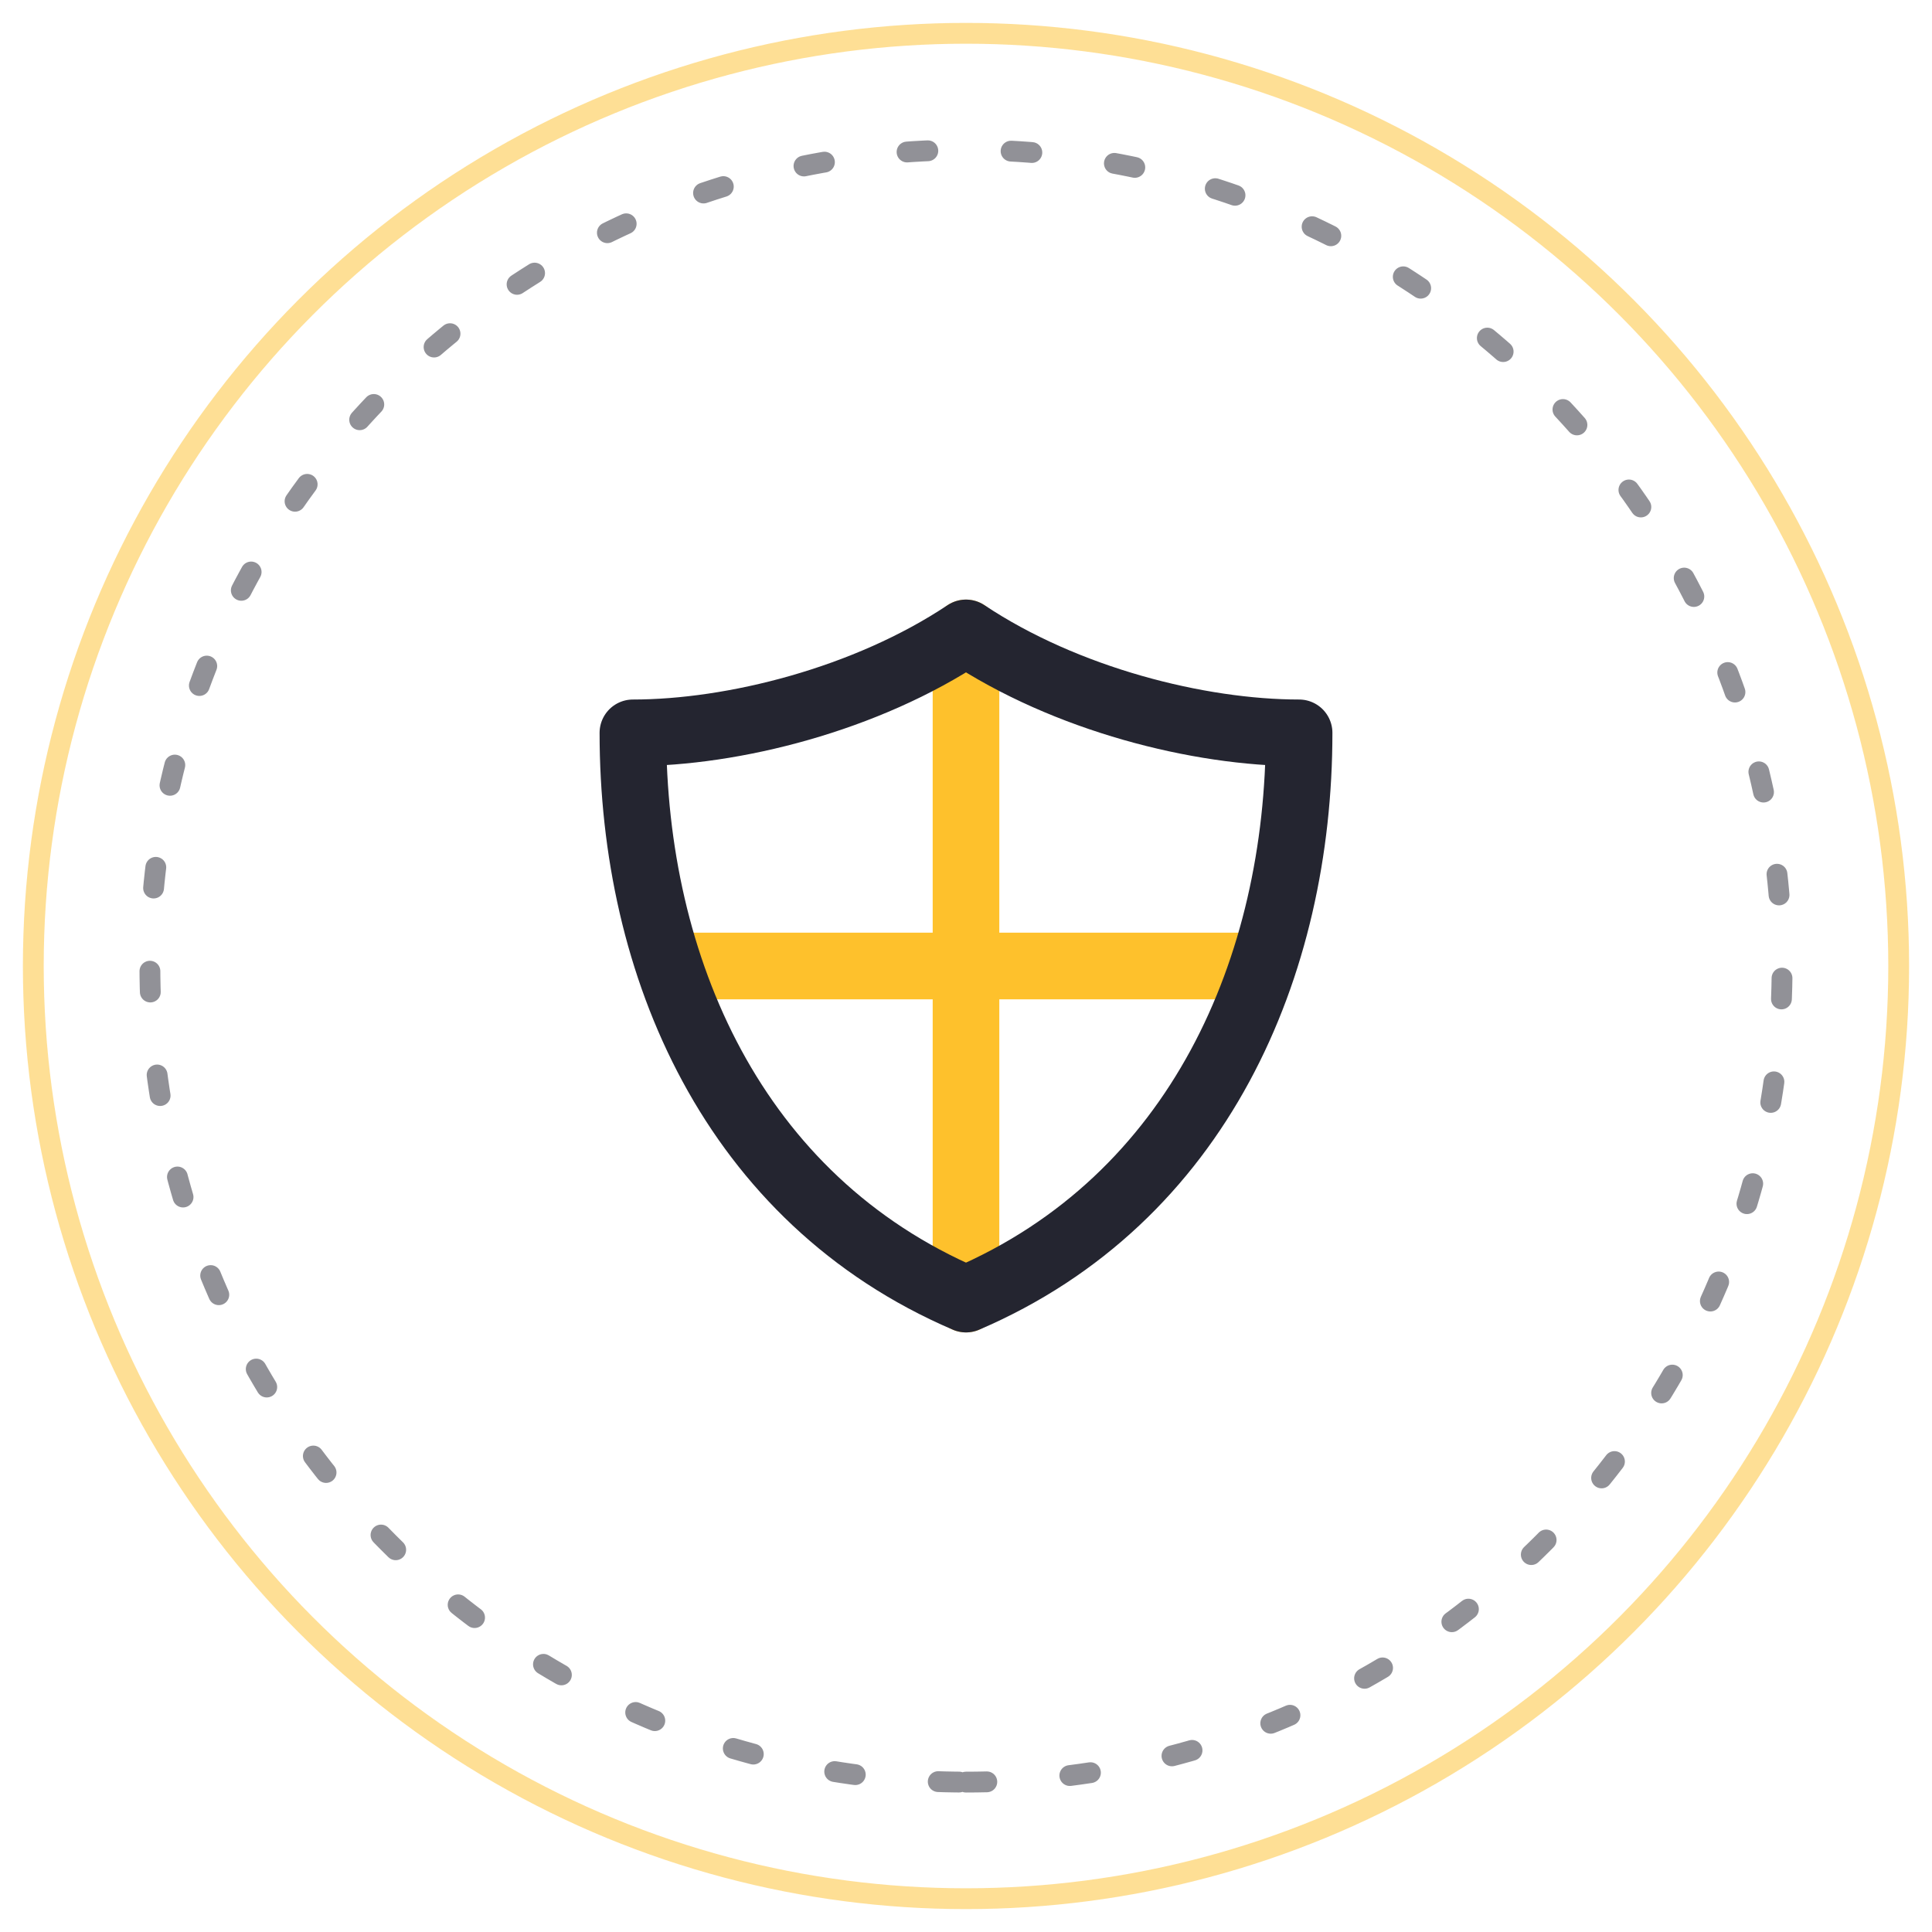
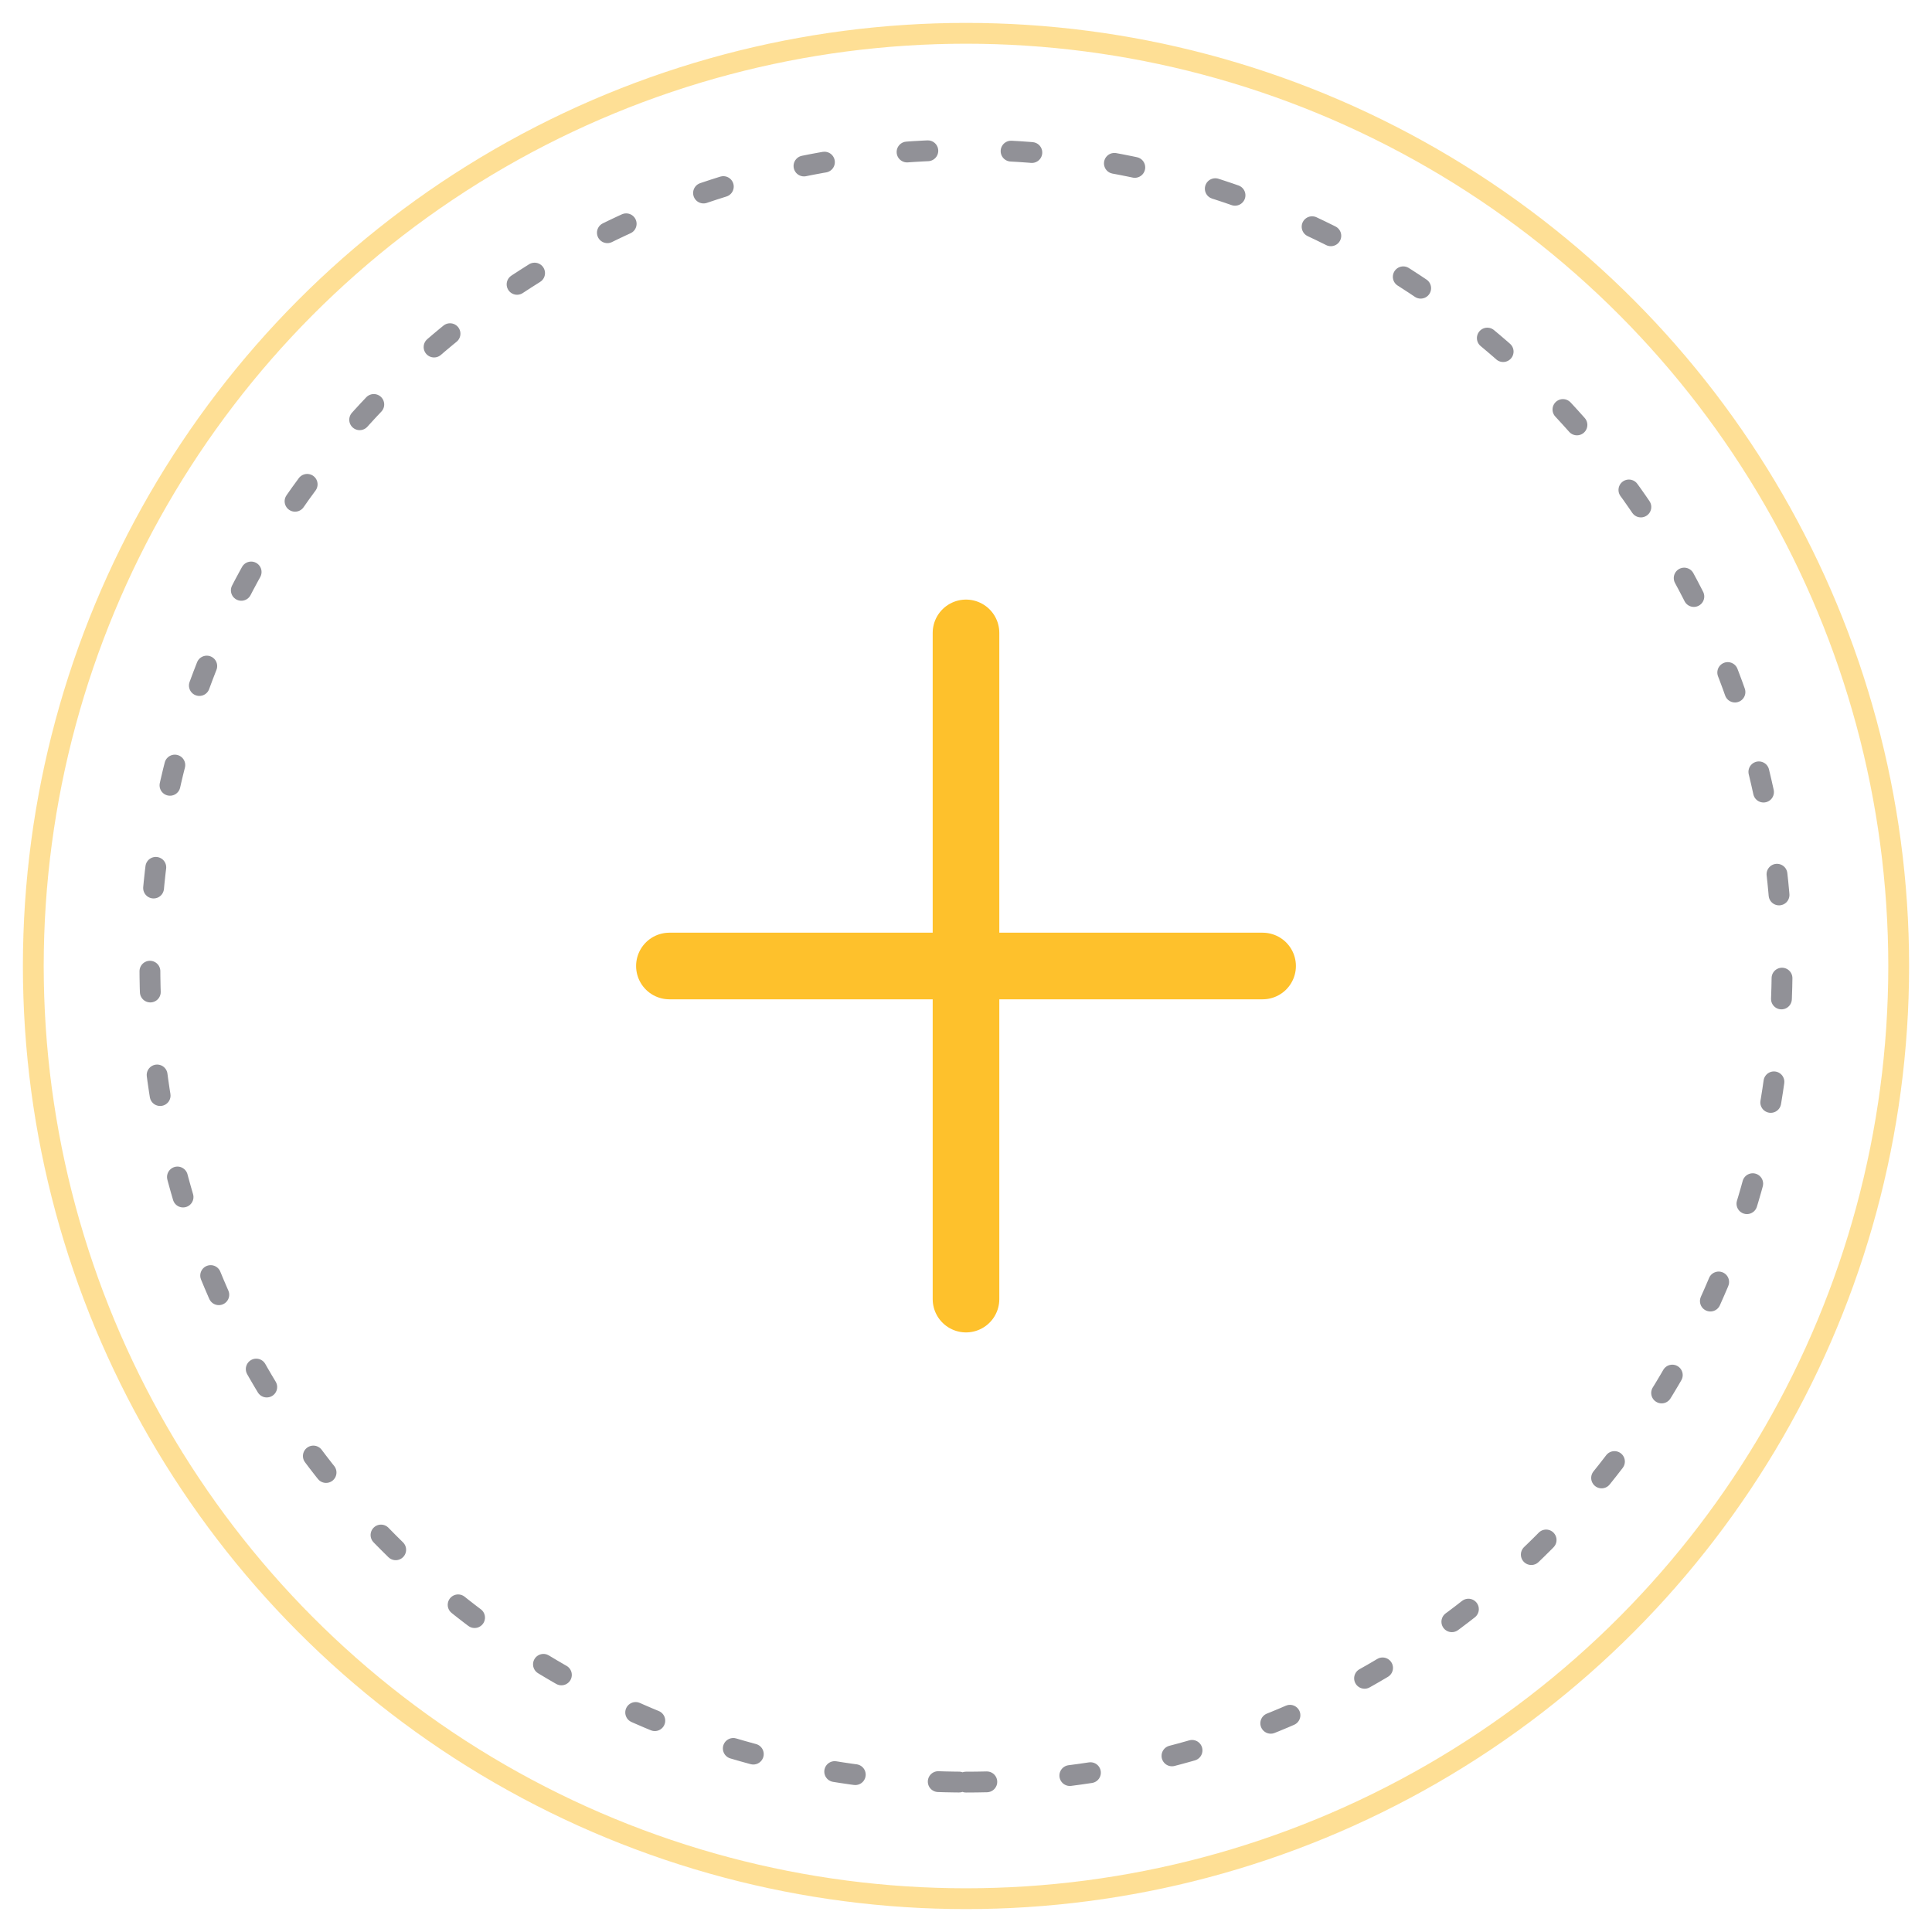
<svg xmlns="http://www.w3.org/2000/svg" width="58px" height="58px" viewBox="0 0 58 58" version="1.1">
  <title>Group 107</title>
  <desc>Created with Sketch.</desc>
  <defs />
  <g id="UI" stroke="none" stroke-width="1" fill="none" fill-rule="evenodd" stroke-linecap="round" stroke-linejoin="round">
    <g id="landing-a" transform="translate(-744, -7770)">
      <g id="Group-86" transform="translate(-31, 7582)">
        <g id="Group-31" transform="translate(776, 189)">
          <g id="Group-107">
            <g id="ico/56px/security">
              <g id="Group-26">
                <circle id="Oval-4" stroke="#FEC12C" stroke-width="0.625" opacity="0.5" cx="28" cy="28" r="28" />
                <path d="M28,52.5 C41.531,52.5 52.5,41.531 52.5,28 C52.5,14.469 41.531,3.5 28,3.5 C14.469,3.5 3.5,14.469 3.5,28 C3.5,41.531 14.469,52.5 28,52.5 Z" id="Oval-4" stroke="#242530" stroke-width="0.625" opacity="0.5" stroke-dasharray="0.625,2.5" />
                <g id="security" transform="translate(18, 18)" stroke-width="2">
                  <path d="M10,0 L10,20" id="Shape" stroke="#FEC12C" />
                  <path d="M18.904,10 L1.096,10" id="Shape" stroke="#FEC12C" />
-                   <path d="M10,0 C7,2 3,3 0,3 C0,10 3,17 10,20 C17,17 20,10 20,3 C17,3 13,2 10,0 Z" id="Shape" stroke="#242530" />
                </g>
              </g>
            </g>
          </g>
        </g>
      </g>
    </g>
  </g>
</svg>